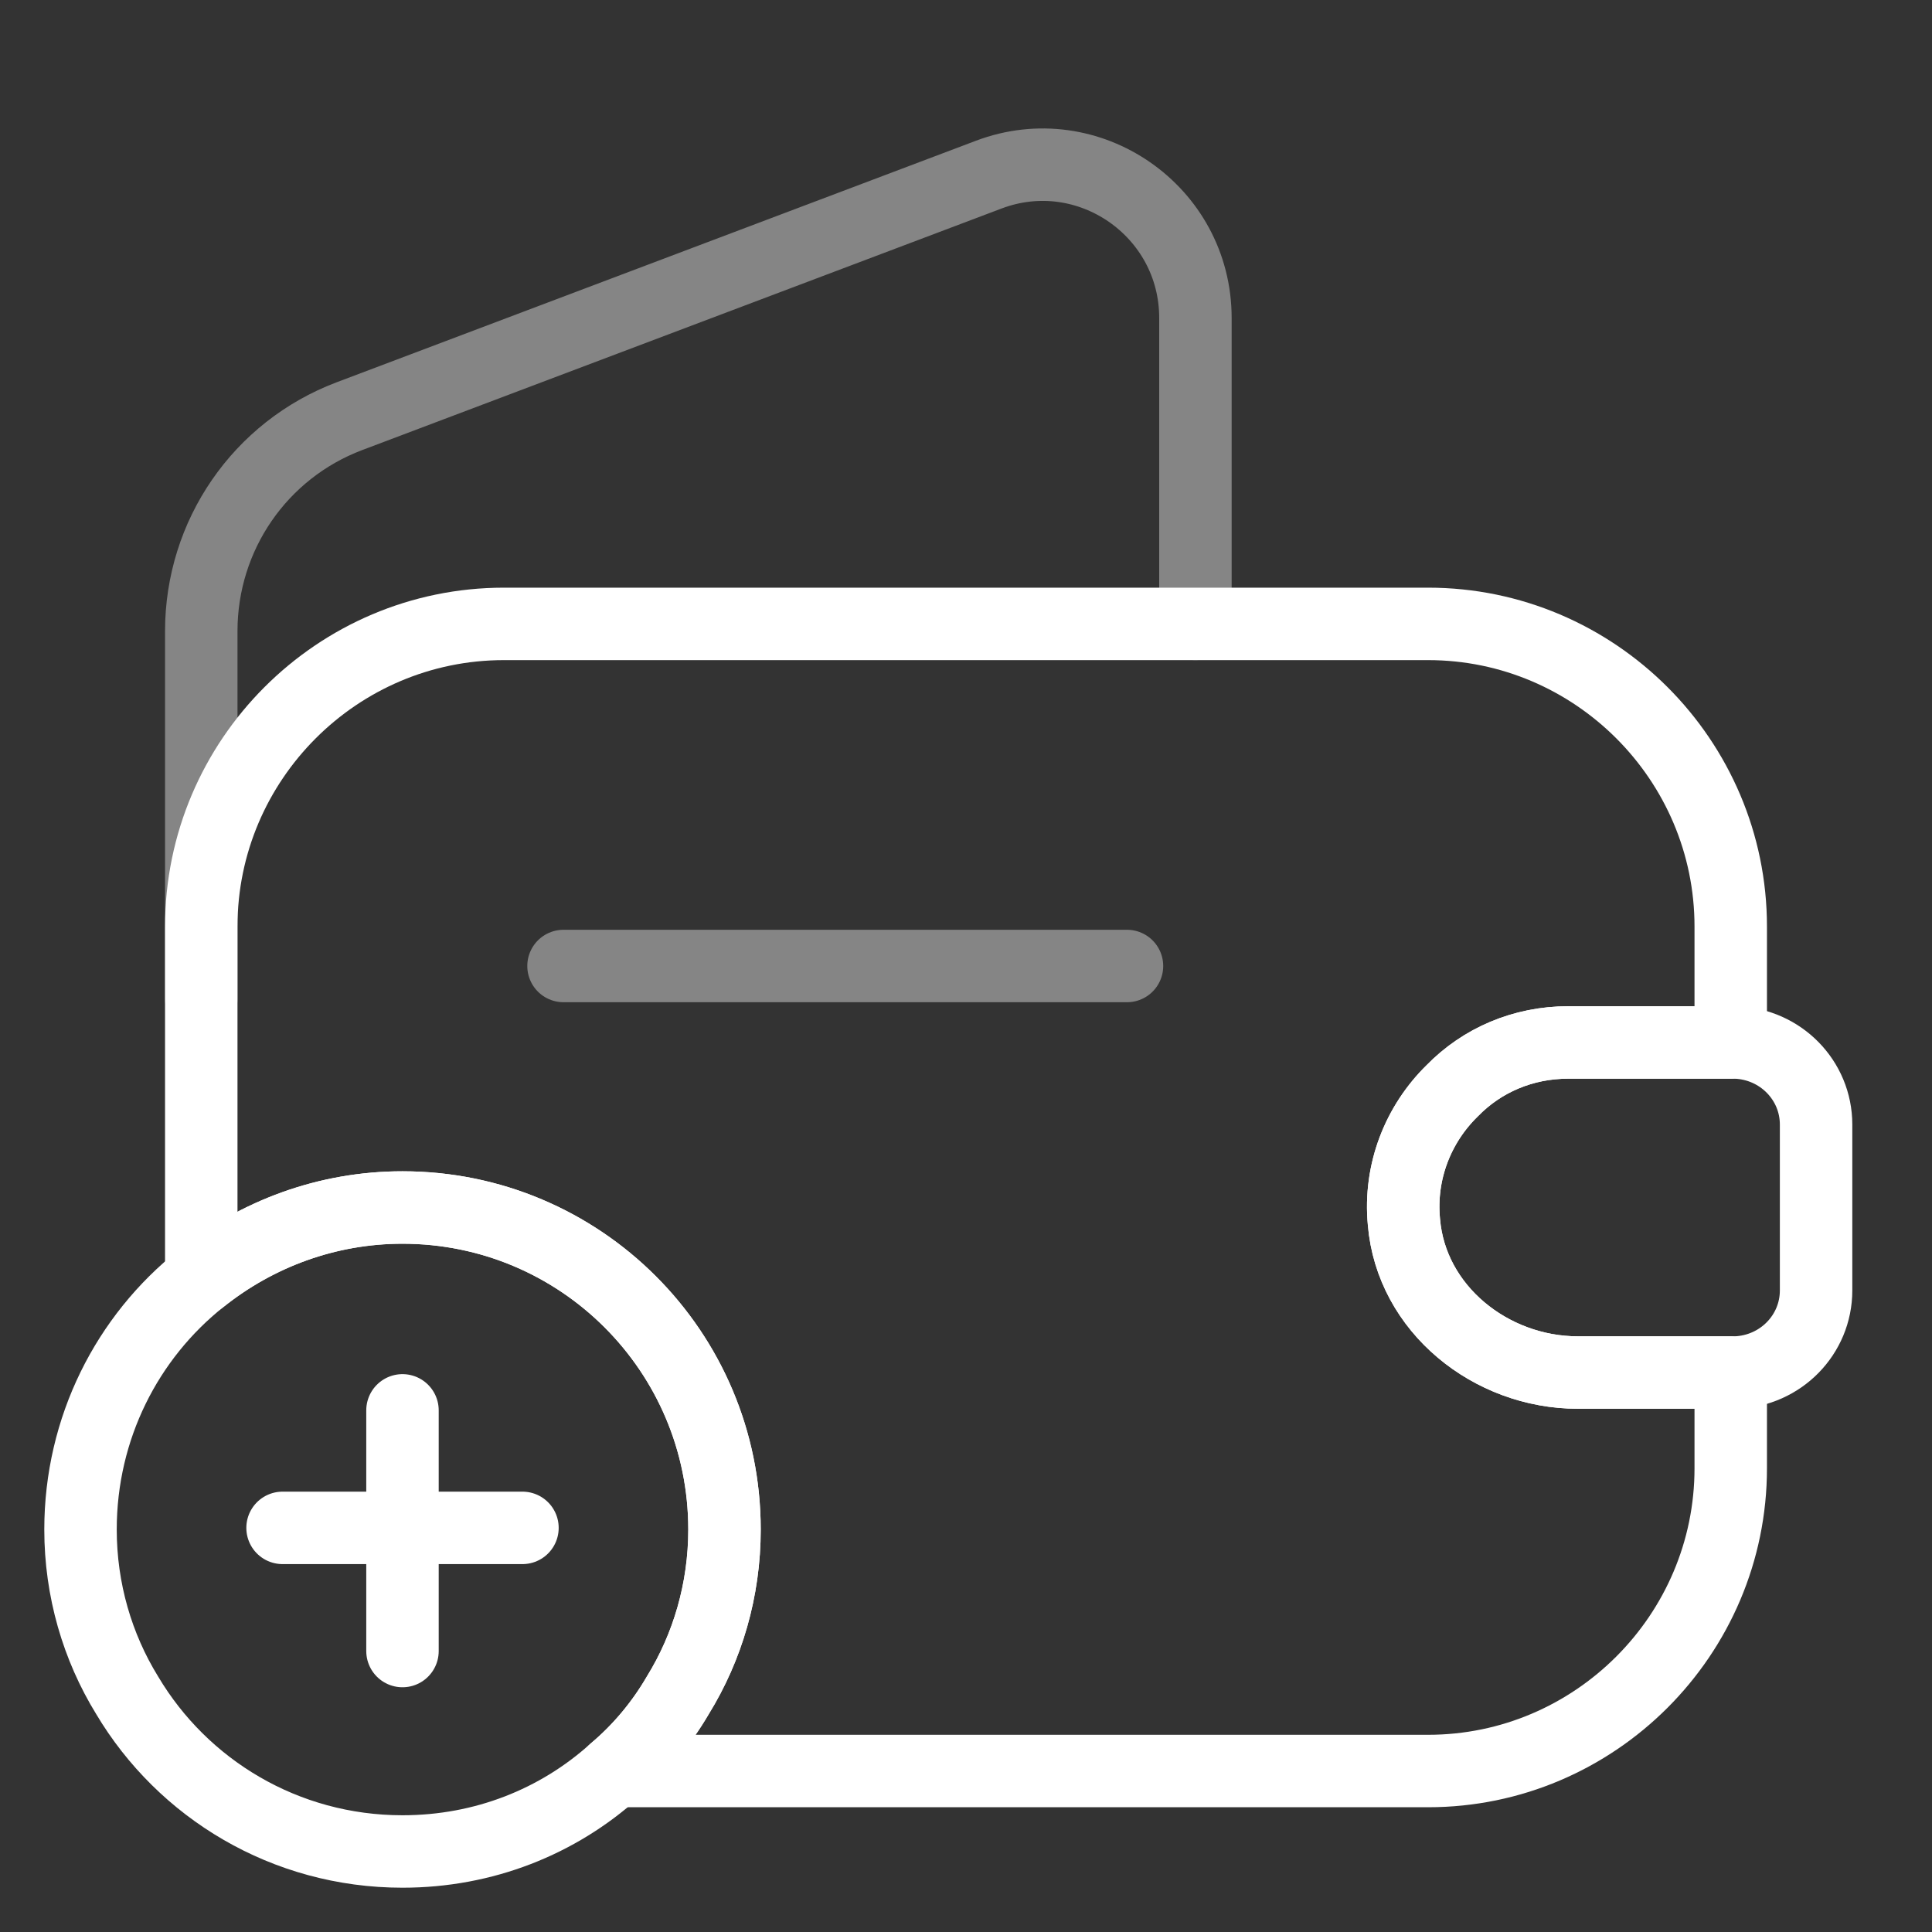
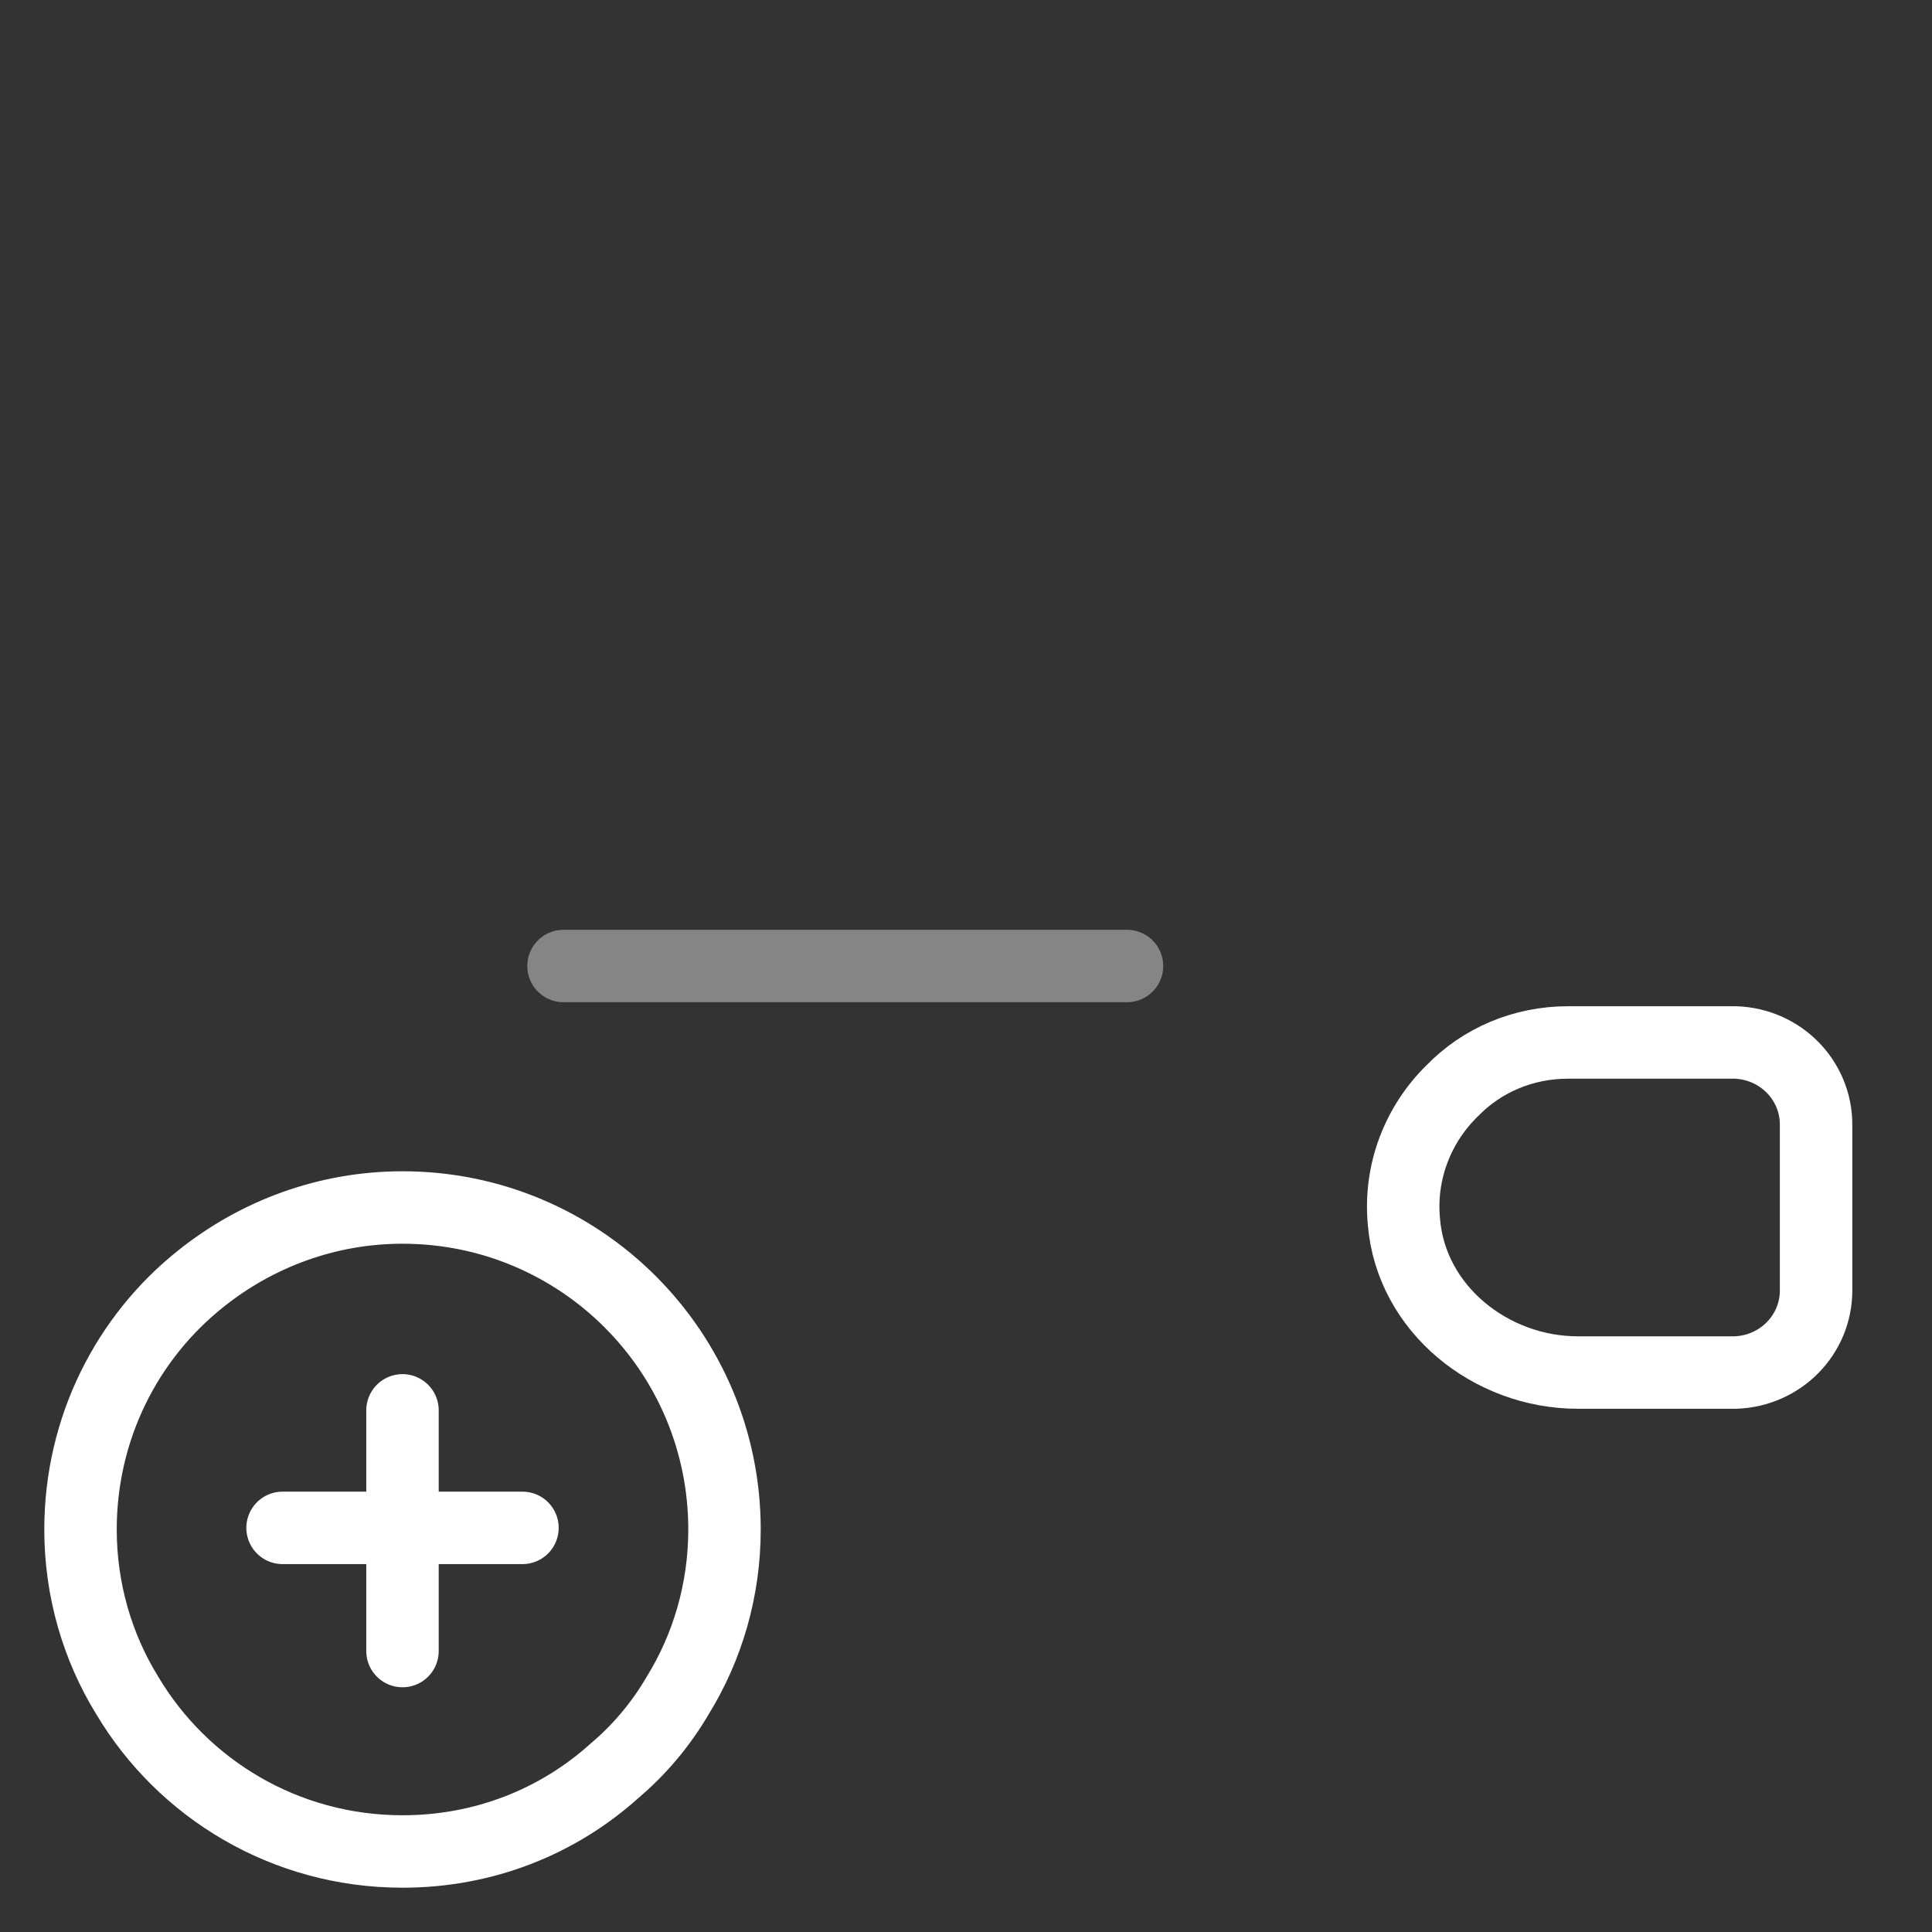
<svg xmlns="http://www.w3.org/2000/svg" width="40" height="40" viewBox="0 0 40 40" fill="none">
  <rect x="0" y="0" width="40" height="40" fill="#333333" stroke="none" />
-   <path d="M30.067 22.583C29.367 23.267 28.967 24.25 29.067 25.3C29.217 27.1 30.867 28.417 32.667 28.417H35.833V30.4C35.833 33.85 33.017 36.667 29.567 36.667H12.717C13.233 36.233 13.683 35.7 14.033 35.1C14.65 34.1 15 32.917 15 31.667C15 27.983 12.017 25 8.333 25C6.767 25 5.317 25.55 4.167 26.467V19.183C4.167 15.733 6.983 12.917 10.433 12.917H29.567C33.017 12.917 35.833 15.733 35.833 19.183V21.583H32.467C31.533 21.583 30.683 21.95 30.067 22.583Z" stroke="white" stroke-width="1.5" stroke-linecap="round" stroke-linejoin="round" />
-   <path opacity="0.4" d="M4.167 20.683V13.067C4.167 11.083 5.383 9.317 7.233 8.617L20.467 3.617C22.533 2.833 24.75 4.367 24.75 6.583V12.917" stroke="white" stroke-width="1.5" stroke-linecap="round" stroke-linejoin="round" />
  <path d="M37.6 23.283V26.717C37.6 27.633 36.867 28.383 35.933 28.417H32.667C30.867 28.417 29.217 27.1 29.067 25.3C28.967 24.25 29.367 23.267 30.067 22.583C30.683 21.95 31.533 21.583 32.467 21.583H35.933C36.867 21.617 37.6 22.367 37.6 23.283Z" stroke="white" stroke-width="1.5" stroke-linecap="round" stroke-linejoin="round" />
  <path opacity="0.4" d="M11.667 20H23.333" stroke="white" stroke-width="1.5" stroke-linecap="round" stroke-linejoin="round" />
  <path d="M15 31.667C15 32.917 14.65 34.1 14.033 35.1C13.683 35.7 13.233 36.233 12.717 36.667C11.55 37.717 10.017 38.333 8.333 38.333C5.9 38.333 3.783 37.033 2.633 35.1C2.017 34.1 1.667 32.917 1.667 31.667C1.667 29.567 2.633 27.683 4.167 26.467C5.317 25.55 6.767 25 8.333 25C12.017 25 15 27.983 15 31.667Z" stroke="white" stroke-width="1.5" stroke-miterlimit="10" stroke-linecap="round" stroke-linejoin="round" />
  <path d="M10.817 31.633H5.85" stroke="white" stroke-width="1.5" stroke-miterlimit="10" stroke-linecap="round" stroke-linejoin="round" />
  <path d="M8.333 29.2V34.183" stroke="white" stroke-width="1.5" stroke-miterlimit="10" stroke-linecap="round" stroke-linejoin="round" />
</svg>